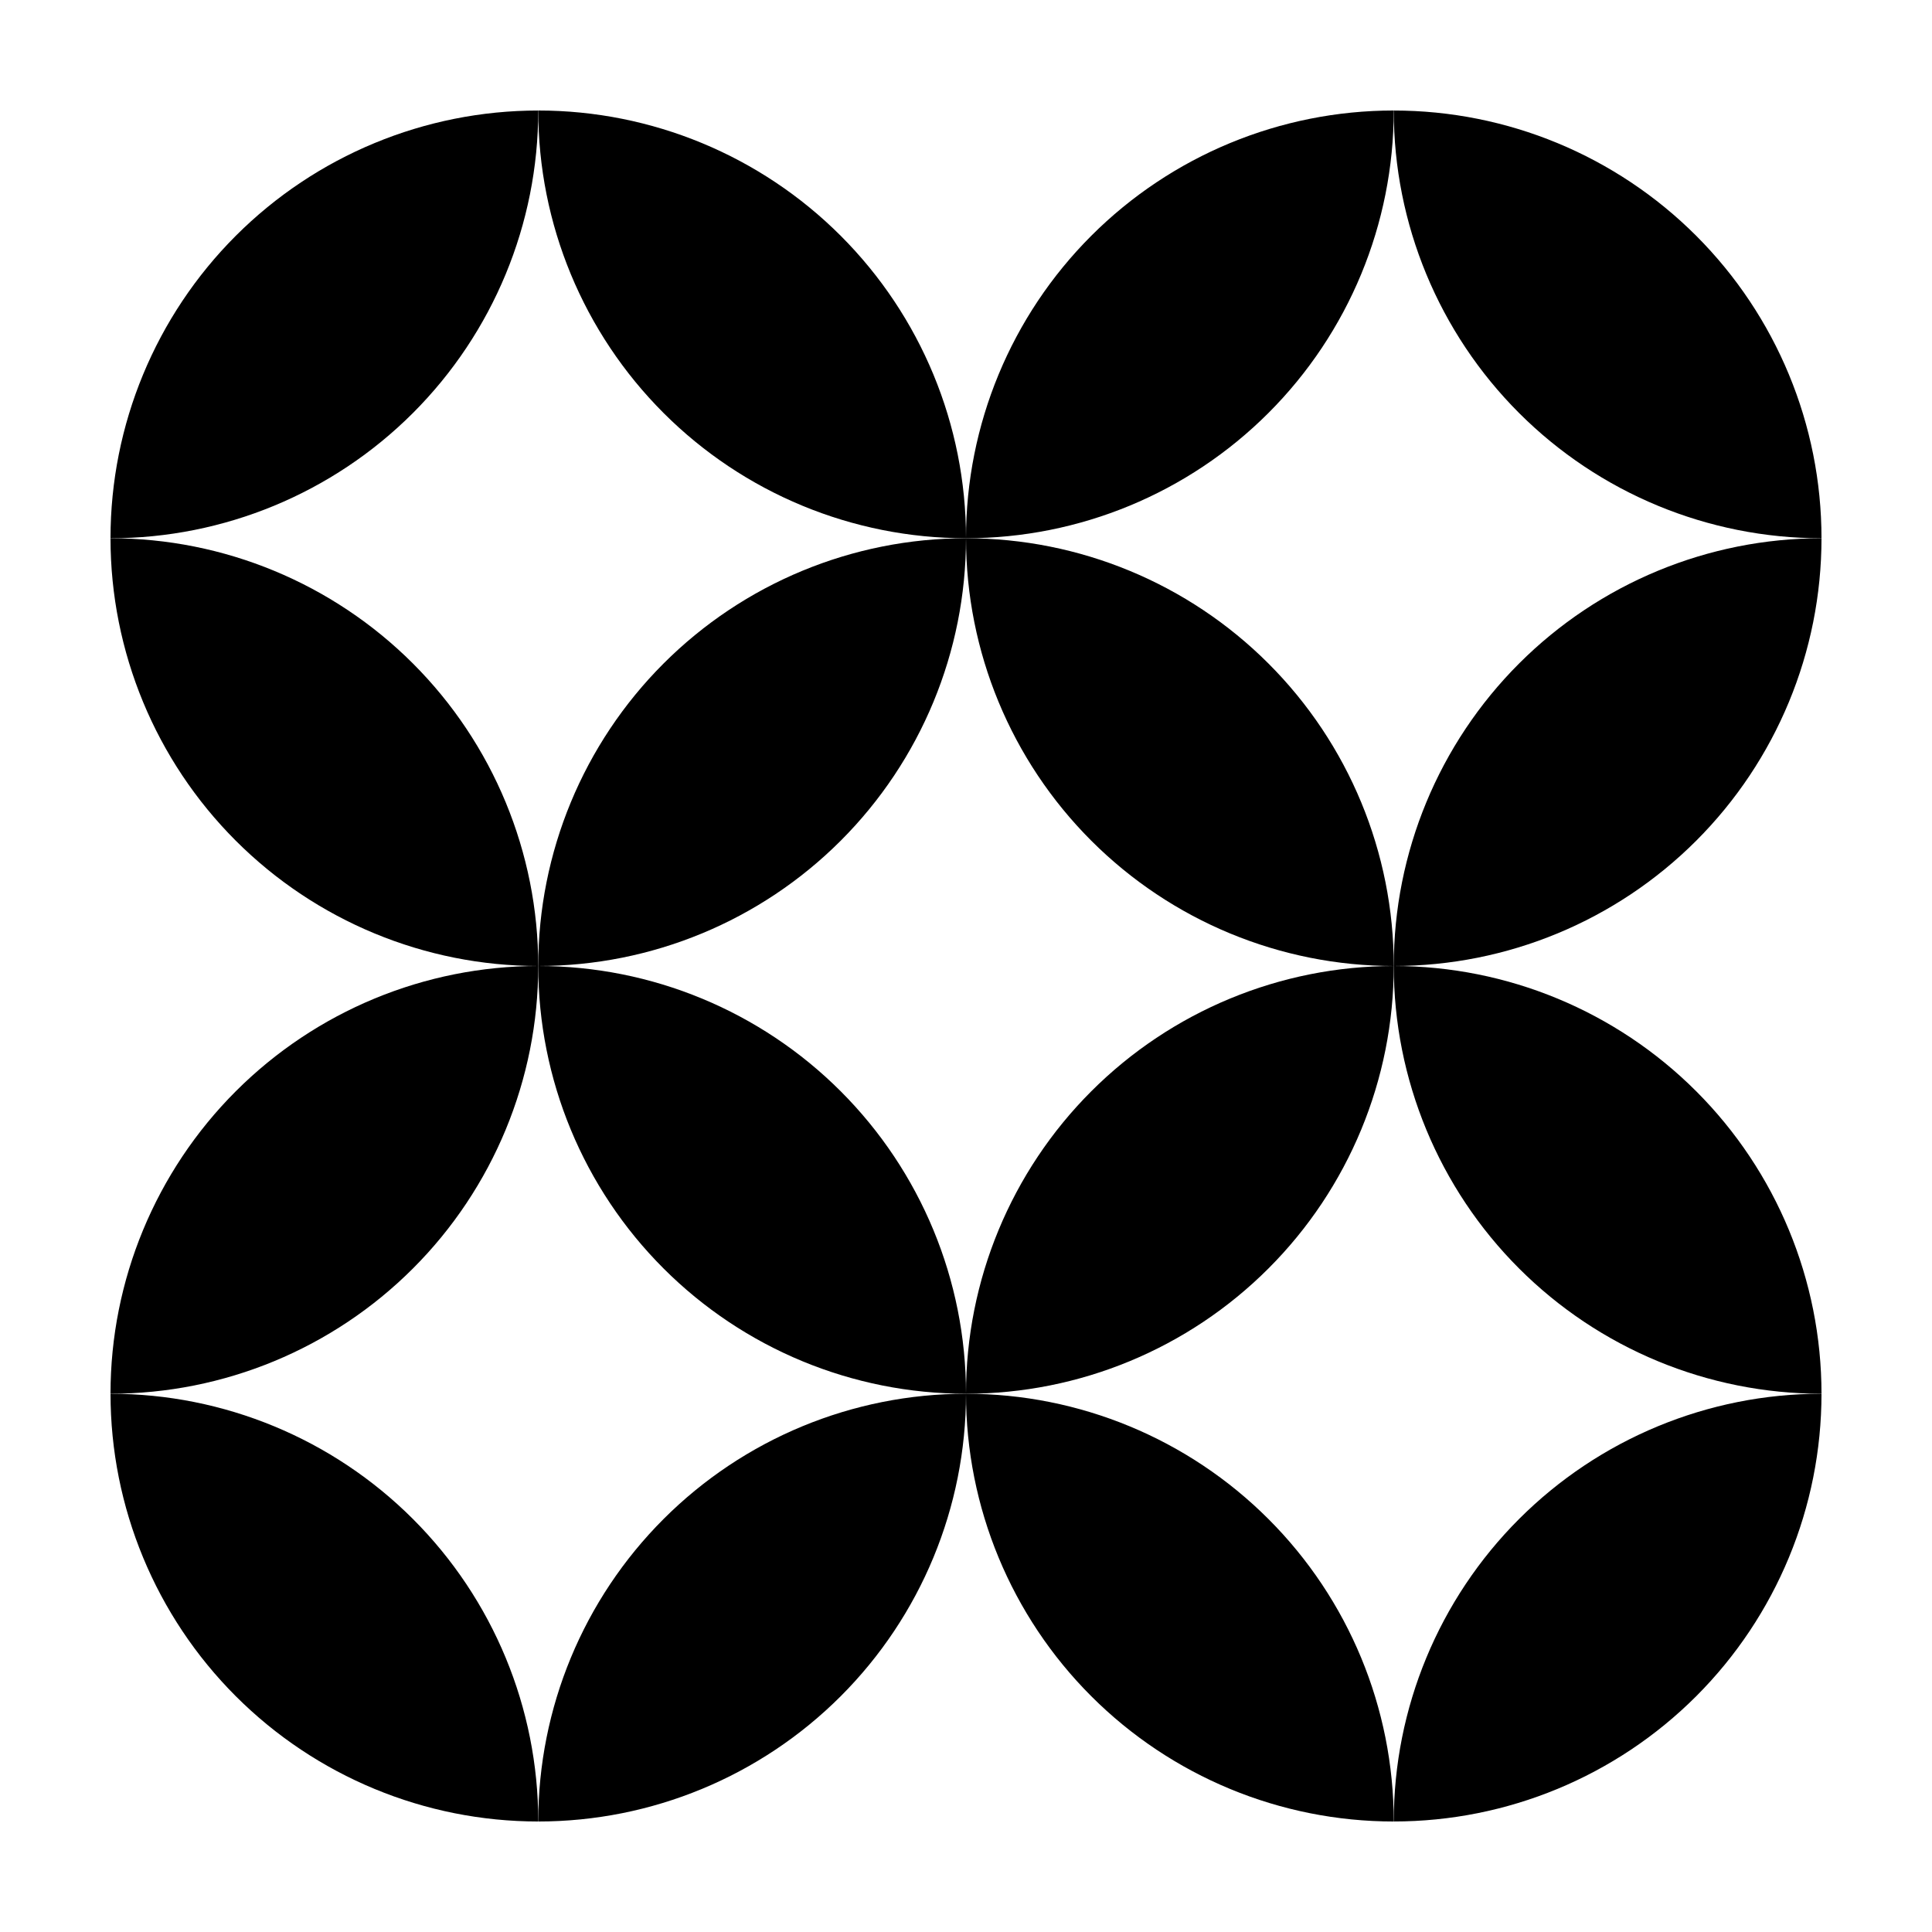
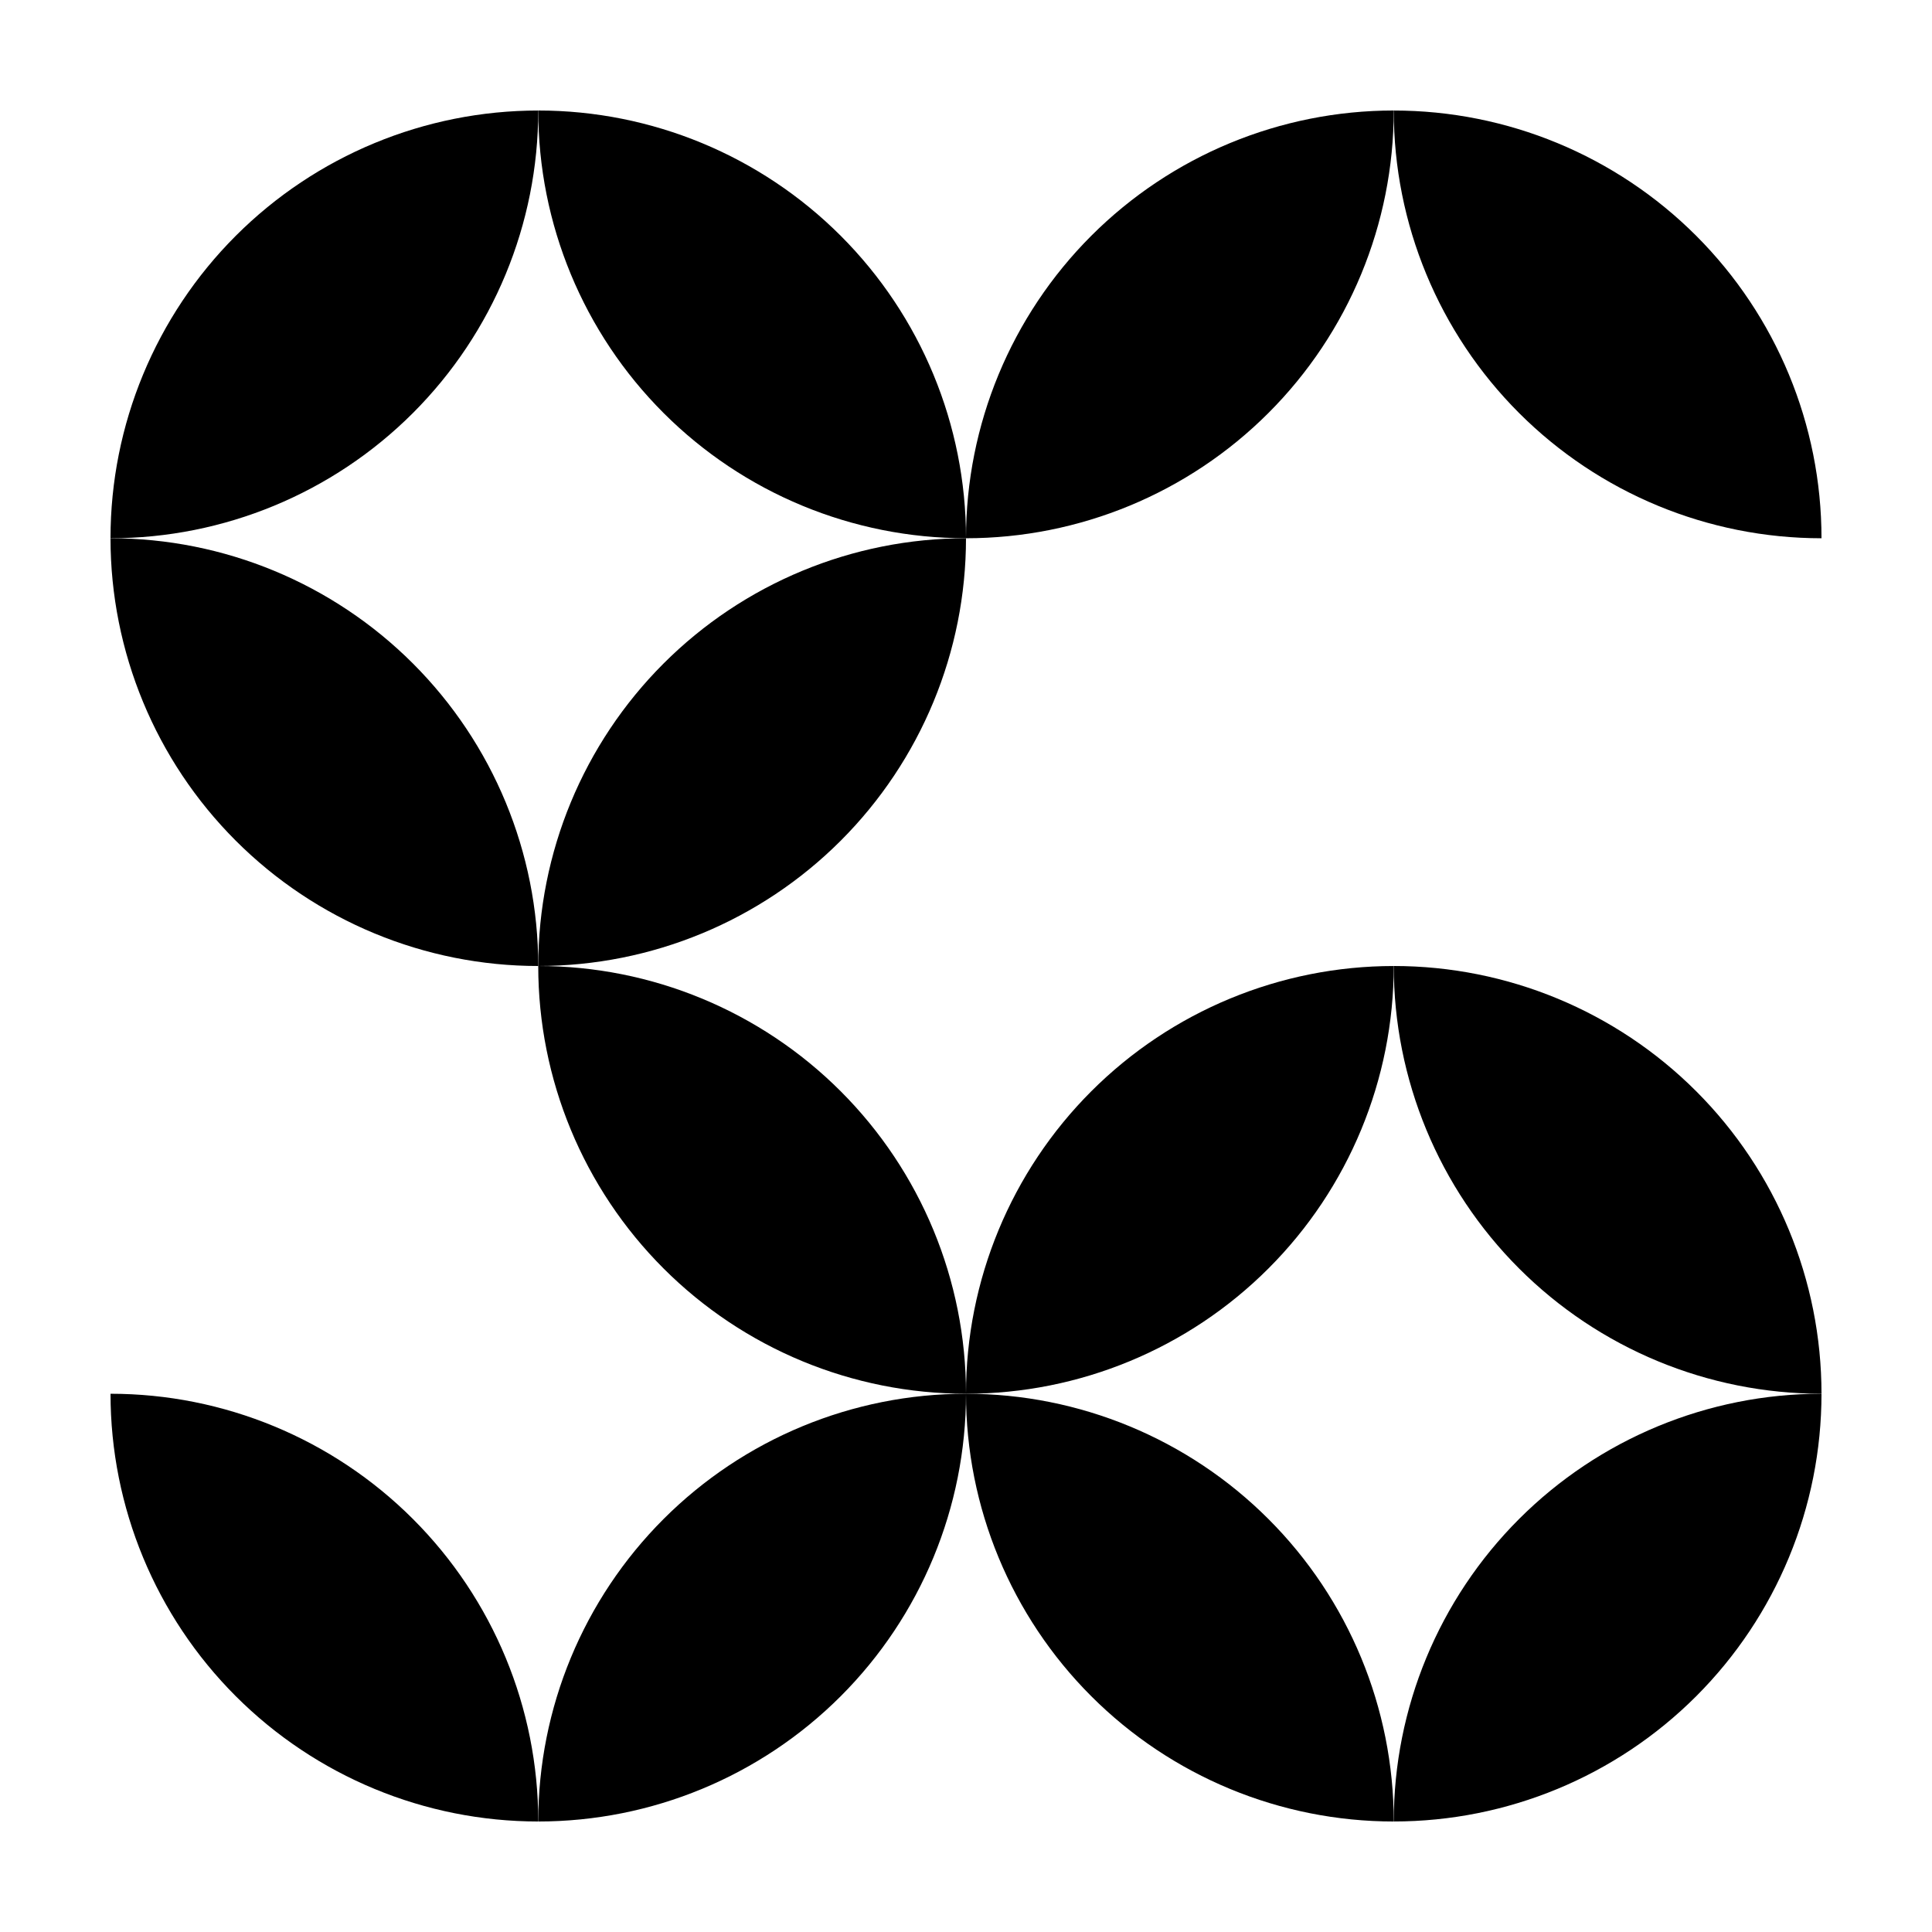
<svg xmlns="http://www.w3.org/2000/svg" fill="#000000" width="800px" height="800px" version="1.1" viewBox="144 144 512 512">
  <g>
    <path d="m173.29 513.36c0 30.062 11.941 58.898 33.199 80.156 21.262 21.258 50.094 33.199 80.156 33.199 0-30.062-11.941-58.895-33.199-80.152-21.262-21.262-50.094-33.203-80.156-33.203z" />
    <path d="m400 513.36c-30.066 0-58.898 11.941-80.156 33.203-21.258 21.258-33.203 50.09-33.203 80.152 30.066 0 58.898-11.941 80.156-33.199 21.258-21.258 33.203-50.094 33.203-80.156z" />
-     <path d="m286.64 400c-30.062 0-58.895 11.941-80.156 33.199-21.258 21.258-33.199 50.094-33.199 80.156 30.062 0 58.895-11.941 80.156-33.203 21.258-21.258 33.199-50.09 33.199-80.152z" />
    <path d="m400 513.36c0 30.062 11.941 58.898 33.199 80.156 21.258 21.258 50.094 33.199 80.156 33.199 0-30.062-11.941-58.895-33.203-80.152-21.258-21.262-50.09-33.203-80.152-33.203z" />
-     <path d="m513.36 400c0-30.066-11.941-58.898-33.203-80.156-21.258-21.258-50.09-33.203-80.152-33.203 0 30.066 11.941 58.898 33.199 80.156 21.258 21.258 50.094 33.203 80.156 33.203z" />
+     <path d="m513.36 400z" />
    <path d="m400 286.64c30.062 0 58.895-11.941 80.152-33.199 21.262-21.262 33.203-50.094 33.203-80.156-30.062 0-58.898 11.941-80.156 33.199-21.258 21.262-33.199 50.094-33.199 80.156z" />
    <path d="m286.64 400c30.066 0 58.898-11.945 80.156-33.203s33.203-50.09 33.203-80.156c-30.066 0-58.898 11.945-80.156 33.203s-33.203 50.09-33.203 80.156z" />
    <path d="m400 286.64c0-30.062-11.945-58.895-33.203-80.156-21.258-21.258-50.09-33.199-80.156-33.199 0 30.062 11.945 58.895 33.203 80.156 21.258 21.258 50.09 33.199 80.156 33.199z" />
    <path d="m286.64 173.29c-30.062 0-58.895 11.941-80.156 33.199-21.258 21.262-33.199 50.094-33.199 80.156 30.062 0 58.895-11.941 80.156-33.199 21.258-21.262 33.199-50.094 33.199-80.156z" />
    <path d="m286.64 400c0-30.066-11.941-58.898-33.199-80.156-21.262-21.258-50.094-33.203-80.156-33.203 0 30.066 11.941 58.898 33.199 80.156 21.262 21.258 50.094 33.203 80.156 33.203z" />
-     <path d="m513.36 400c30.062 0 58.898-11.945 80.156-33.203 21.258-21.258 33.199-50.09 33.199-80.156-30.062 0-58.895 11.945-80.152 33.203-21.262 21.258-33.203 50.09-33.203 80.156z" />
    <path d="m400 513.36c30.062 0 58.895-11.941 80.152-33.203 21.262-21.258 33.203-50.09 33.203-80.152-30.062 0-58.898 11.941-80.156 33.199-21.258 21.258-33.199 50.094-33.199 80.156z" />
    <path d="m513.36 173.29c0 30.062 11.941 58.895 33.203 80.156 21.258 21.258 50.09 33.199 80.152 33.199 0-30.062-11.941-58.895-33.199-80.156-21.258-21.258-50.094-33.199-80.156-33.199z" />
    <path d="m286.64 400c0 30.062 11.945 58.895 33.203 80.152 21.258 21.262 50.09 33.203 80.156 33.203 0-30.062-11.945-58.898-33.203-80.156-21.258-21.258-50.09-33.199-80.156-33.199z" />
    <path d="m513.36 400c0 30.062 11.941 58.895 33.203 80.152 21.258 21.262 50.09 33.203 80.152 33.203 0-30.062-11.941-58.898-33.199-80.156-21.258-21.258-50.094-33.199-80.156-33.199z" />
    <path d="m513.36 626.71c30.062 0 58.898-11.941 80.156-33.199 21.258-21.258 33.199-50.094 33.199-80.156-30.062 0-58.895 11.941-80.152 33.203-21.262 21.258-33.203 50.09-33.203 80.152z" />
  </g>
</svg>